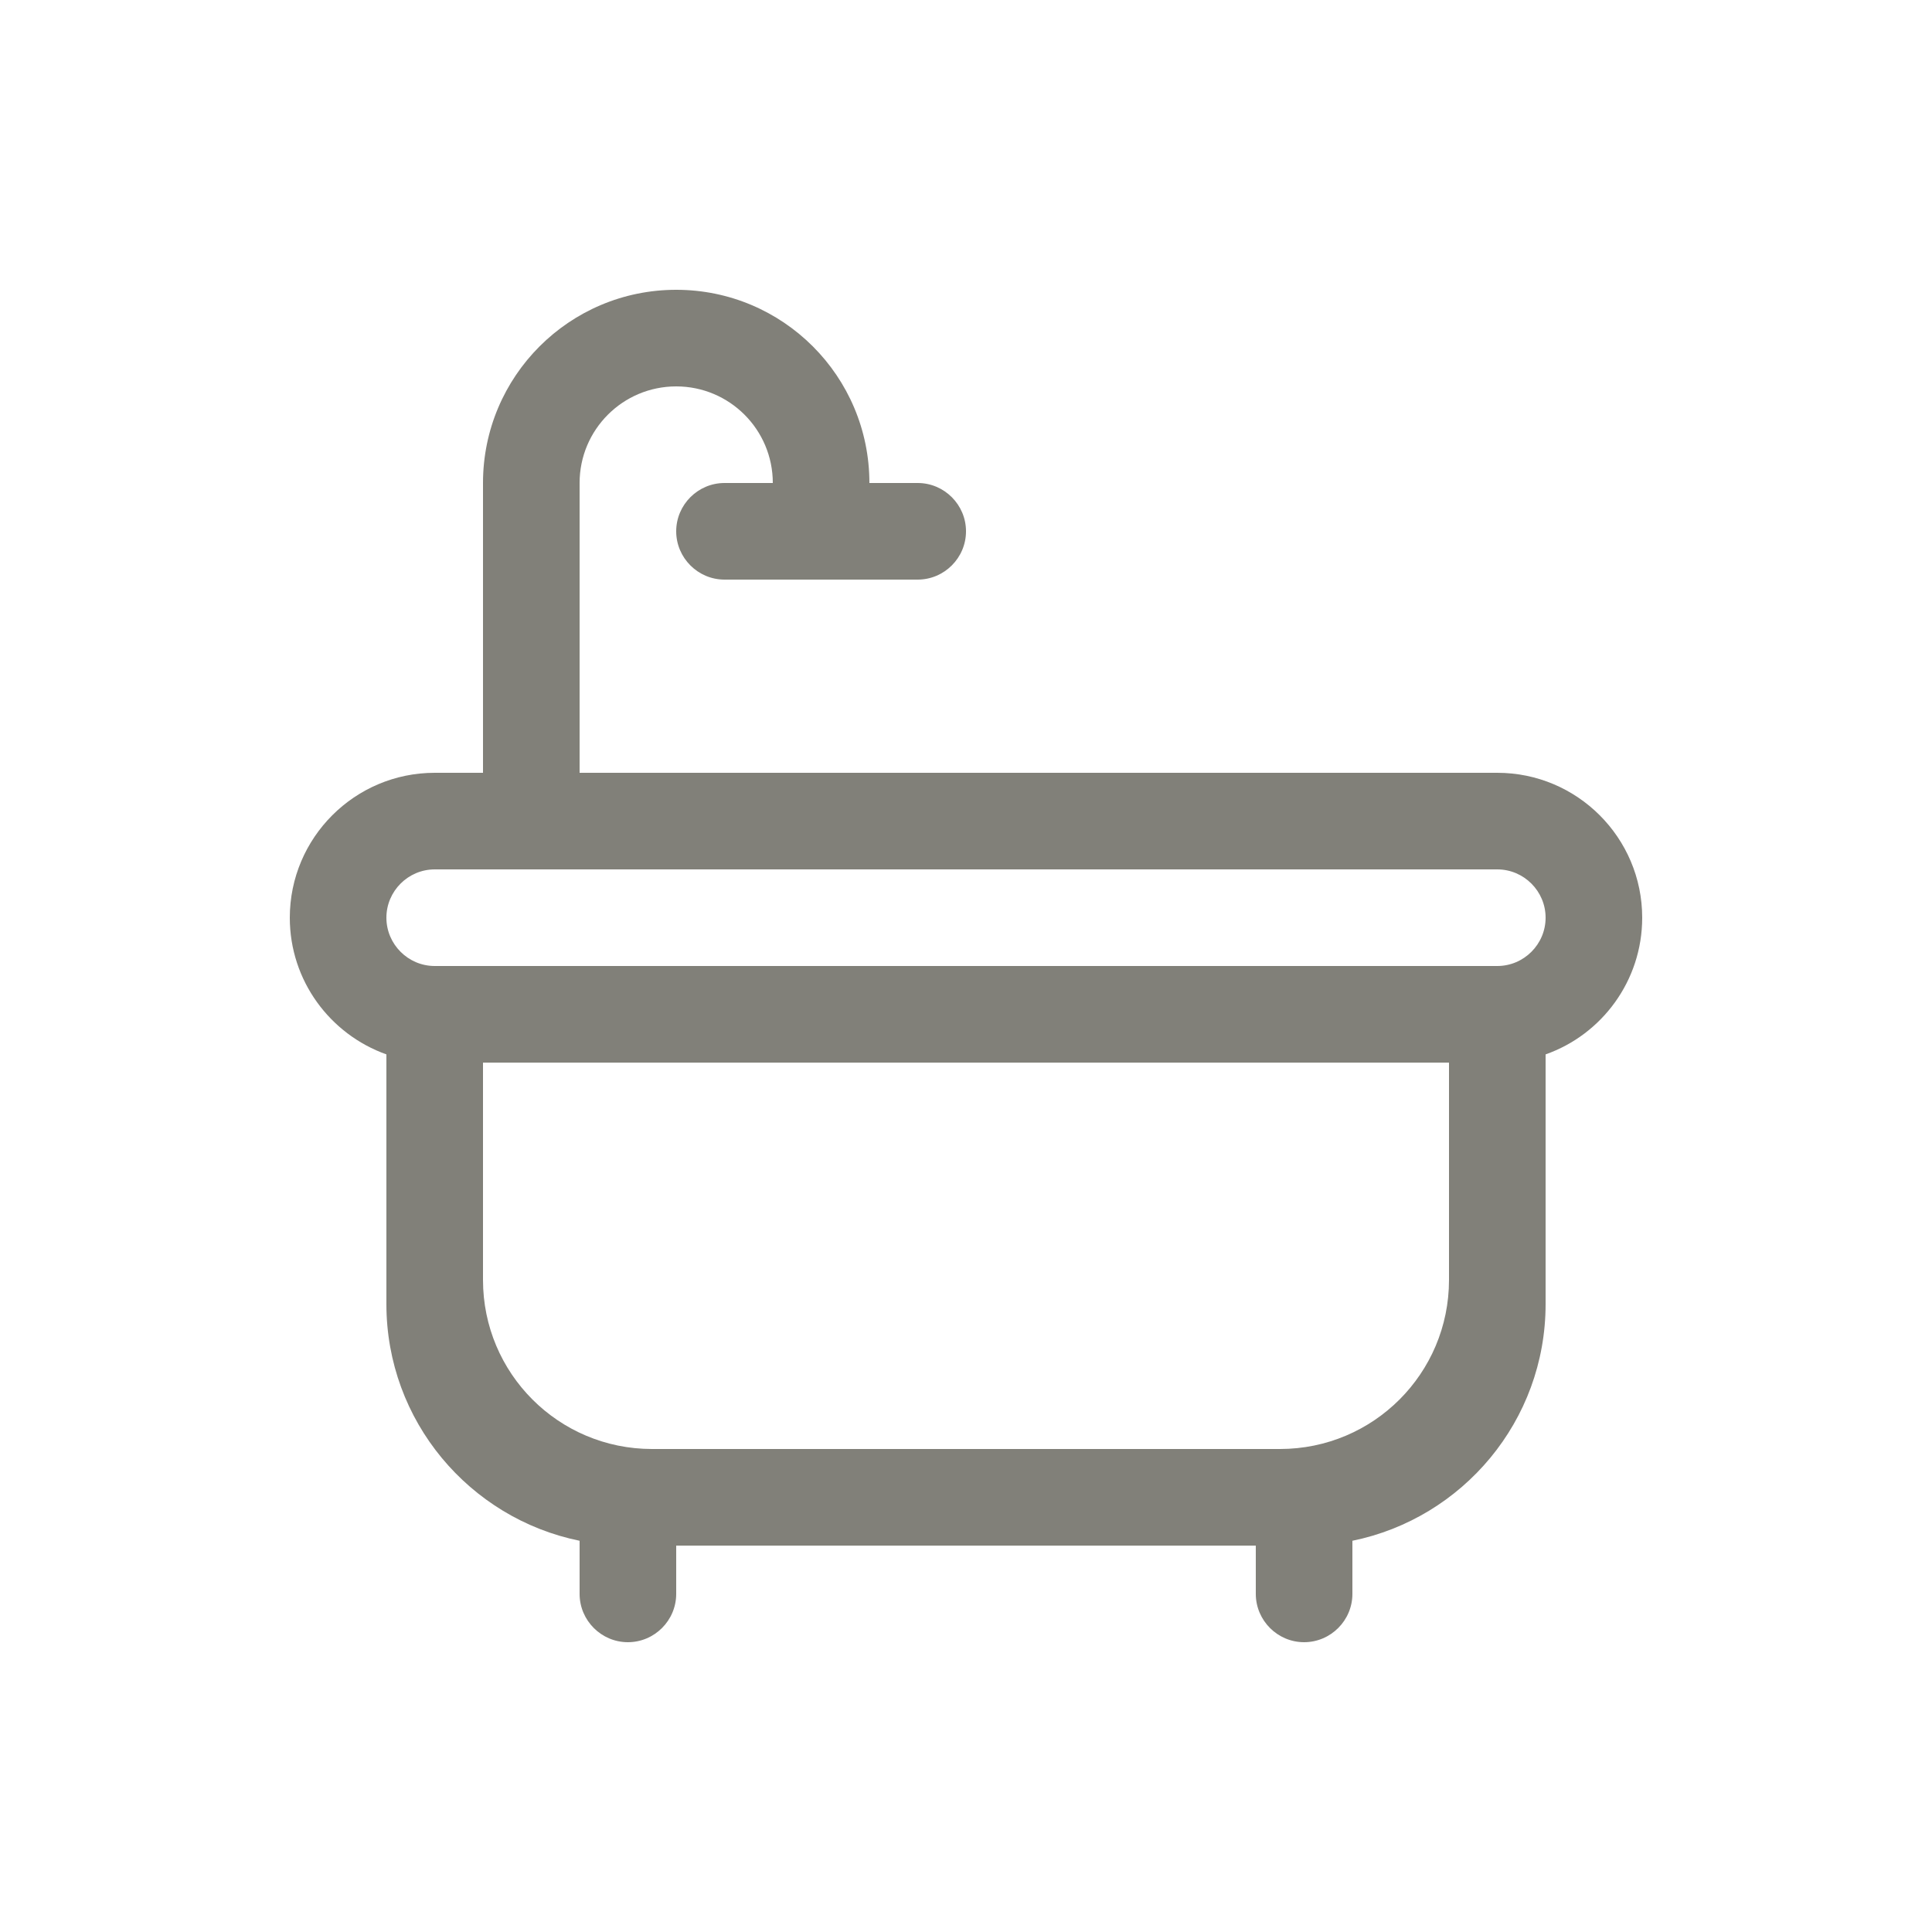
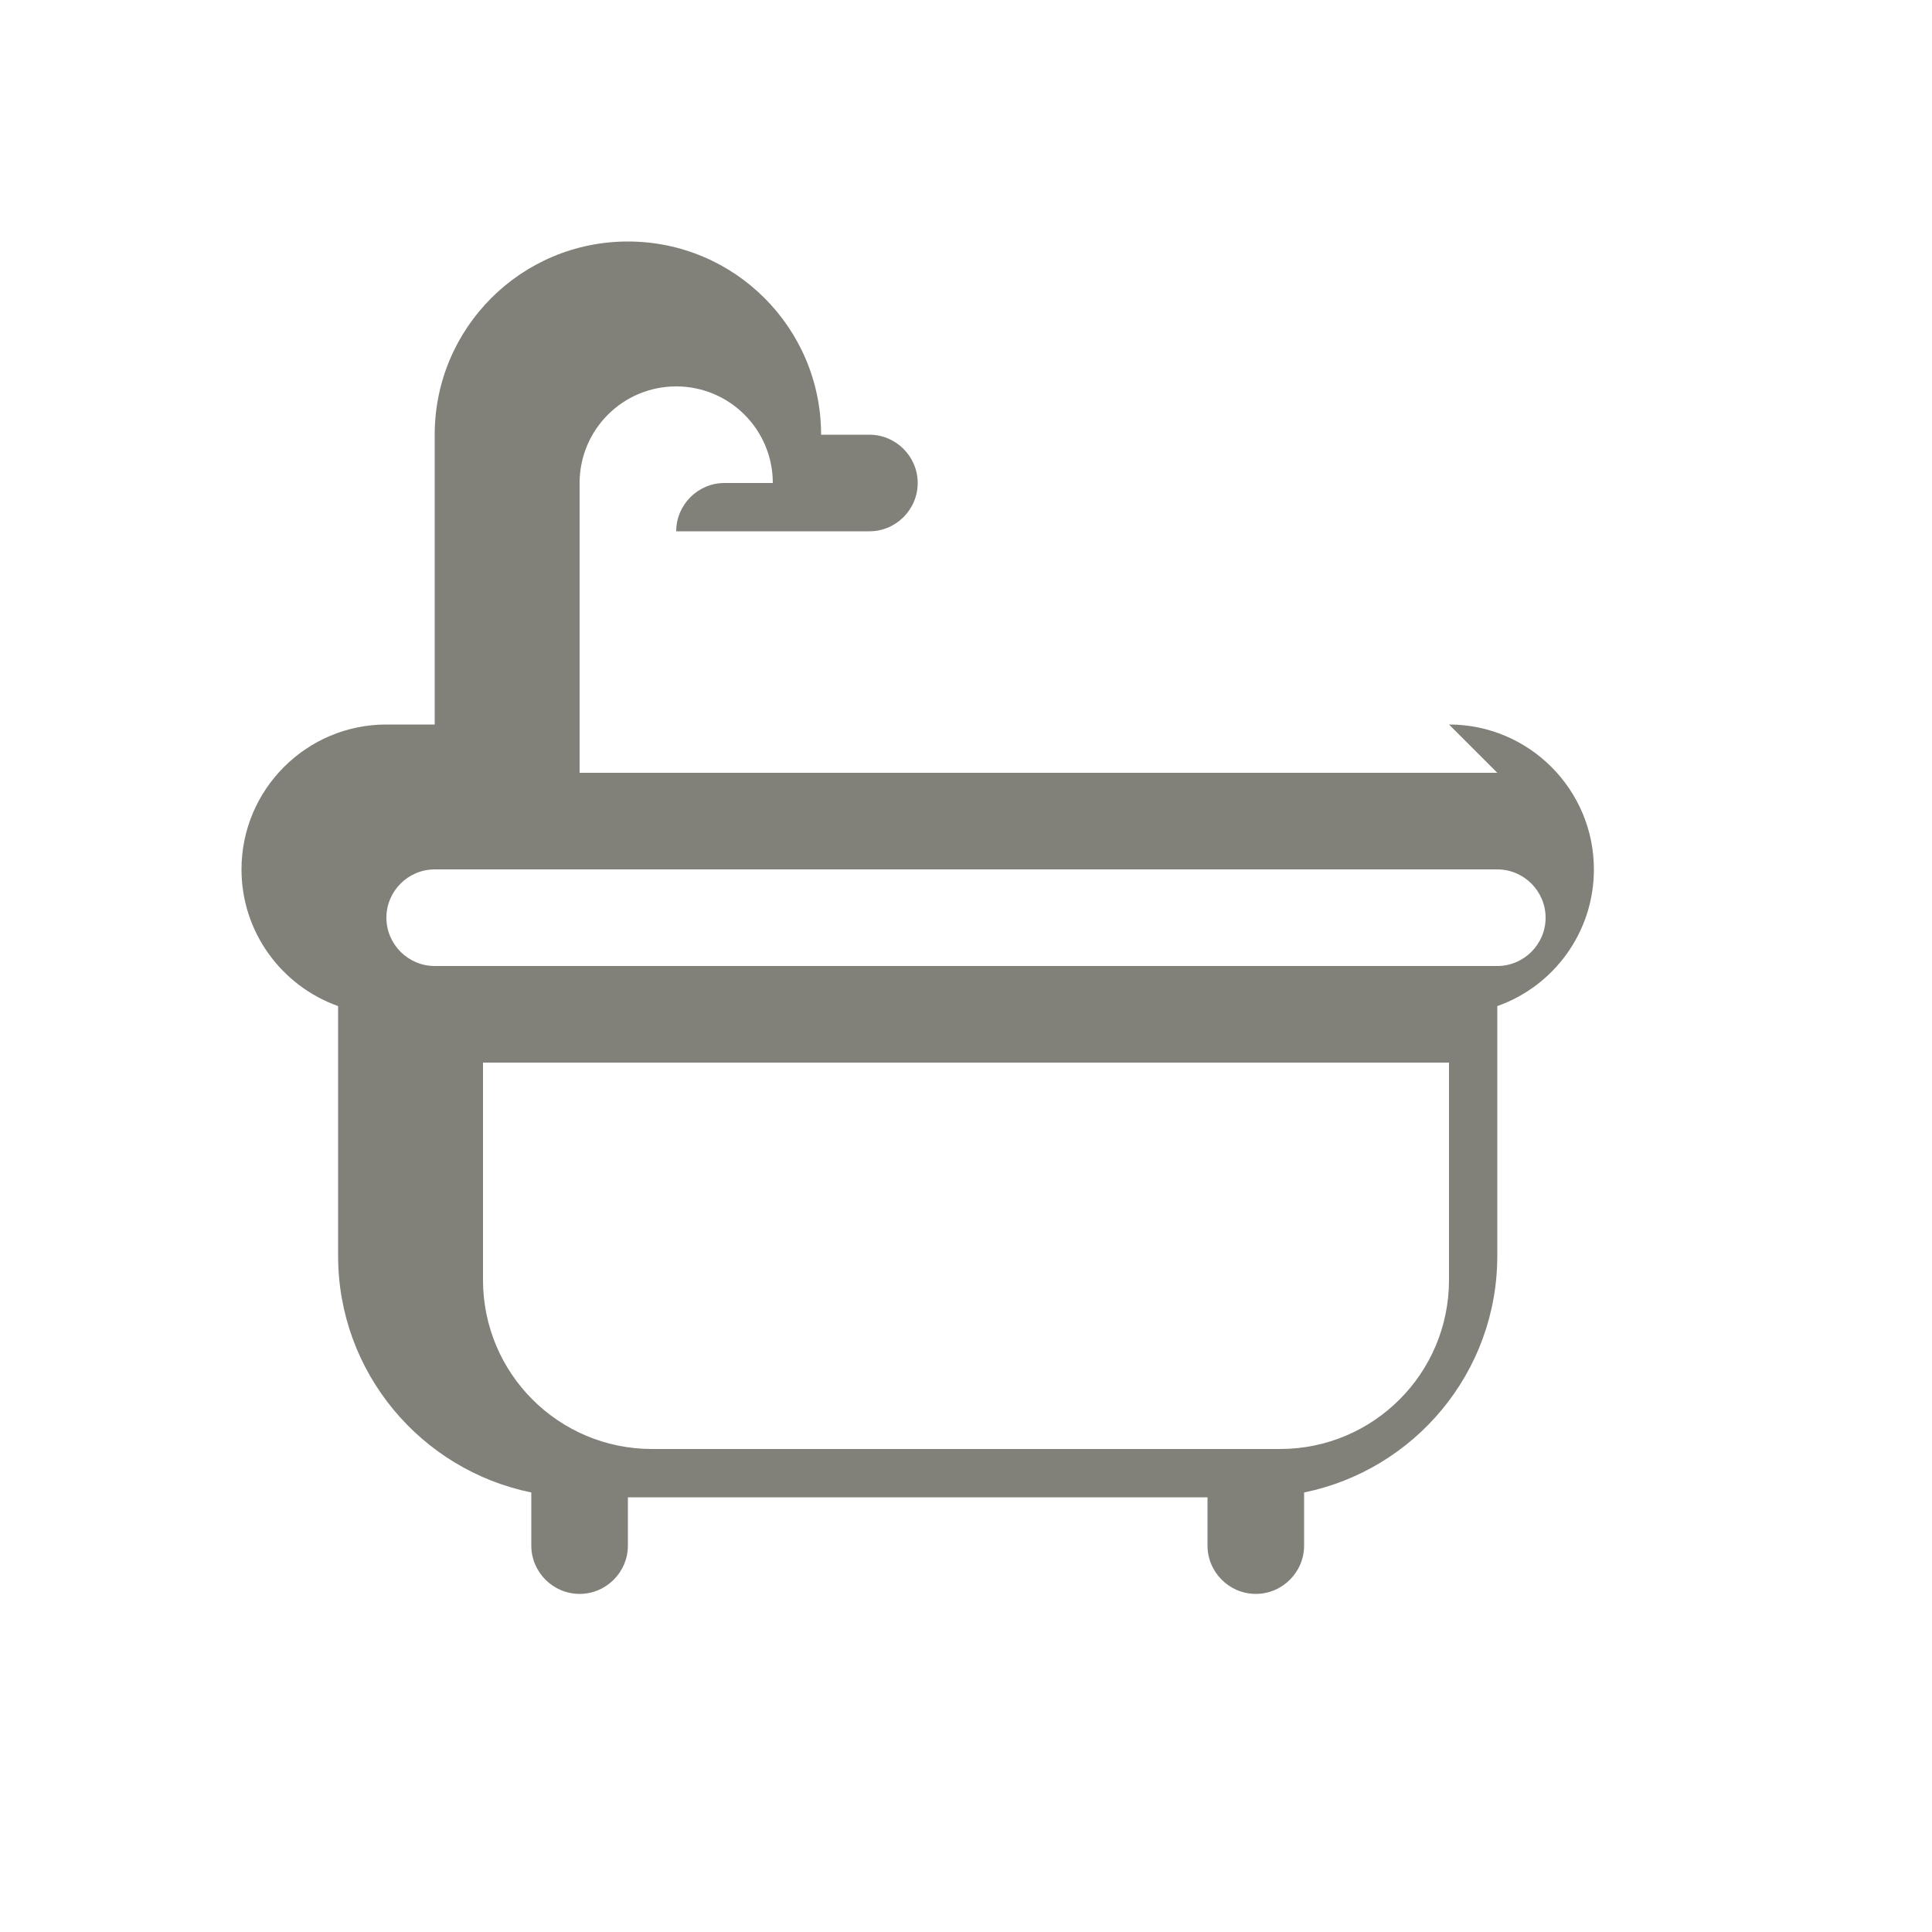
<svg xmlns="http://www.w3.org/2000/svg" enable-background="new 0 0 800 800" viewBox="0 0 800 800">
-   <path d="m620 320h-380v-80-40c0-22.1 17.9-40 40-40s40 17.9 40 40h-20c-11 0-20 9-20 20s9 20 20 20h20 40 20c11 0 20-9 20-20s-9-20-20-20h-20c0-44.2-35.8-80-80-80s-80 35.8-80 80v40 80h-20c-33.1 0-60 26.9-60 60 0 26.1 16.7 48.3 40 56.6v103.4c0 48.4 34.4 88.7 80 98v22c0 11 9 20 20 20s20-9 20-20v-20h240v20c0 11 9 20 20 20s20-9 20-20v-22c45.6-9.3 80-49.6 80-98v-103.4c23.3-8.2 40-30.5 40-56.6 0-33.1-26.9-60-60-60zm-20 210c0 38.7-31.3 70-70 70h-10-240-10c-38.7 0-70-31.3-70-70v-90h400zm20-130h-440c-11 0-20-9-20-20s9-20 20-20h440c11 0 20 9 20 20s-9 20-20 20z" fill="#818079" />
+   <path d="m620 320h-380v-80-40c0-22.1 17.9-40 40-40s40 17.9 40 40h-20c-11 0-20 9-20 20h20 40 20c11 0 20-9 20-20s-9-20-20-20h-20c0-44.2-35.8-80-80-80s-80 35.8-80 80v40 80h-20c-33.1 0-60 26.9-60 60 0 26.1 16.7 48.3 40 56.6v103.4c0 48.4 34.4 88.7 80 98v22c0 11 9 20 20 20s20-9 20-20v-20h240v20c0 11 9 20 20 20s20-9 20-20v-22c45.6-9.3 80-49.6 80-98v-103.4c23.3-8.2 40-30.5 40-56.6 0-33.1-26.9-60-60-60zm-20 210c0 38.7-31.3 70-70 70h-10-240-10c-38.7 0-70-31.3-70-70v-90h400zm20-130h-440c-11 0-20-9-20-20s9-20 20-20h440c11 0 20 9 20 20s-9 20-20 20z" fill="#818079" />
</svg>